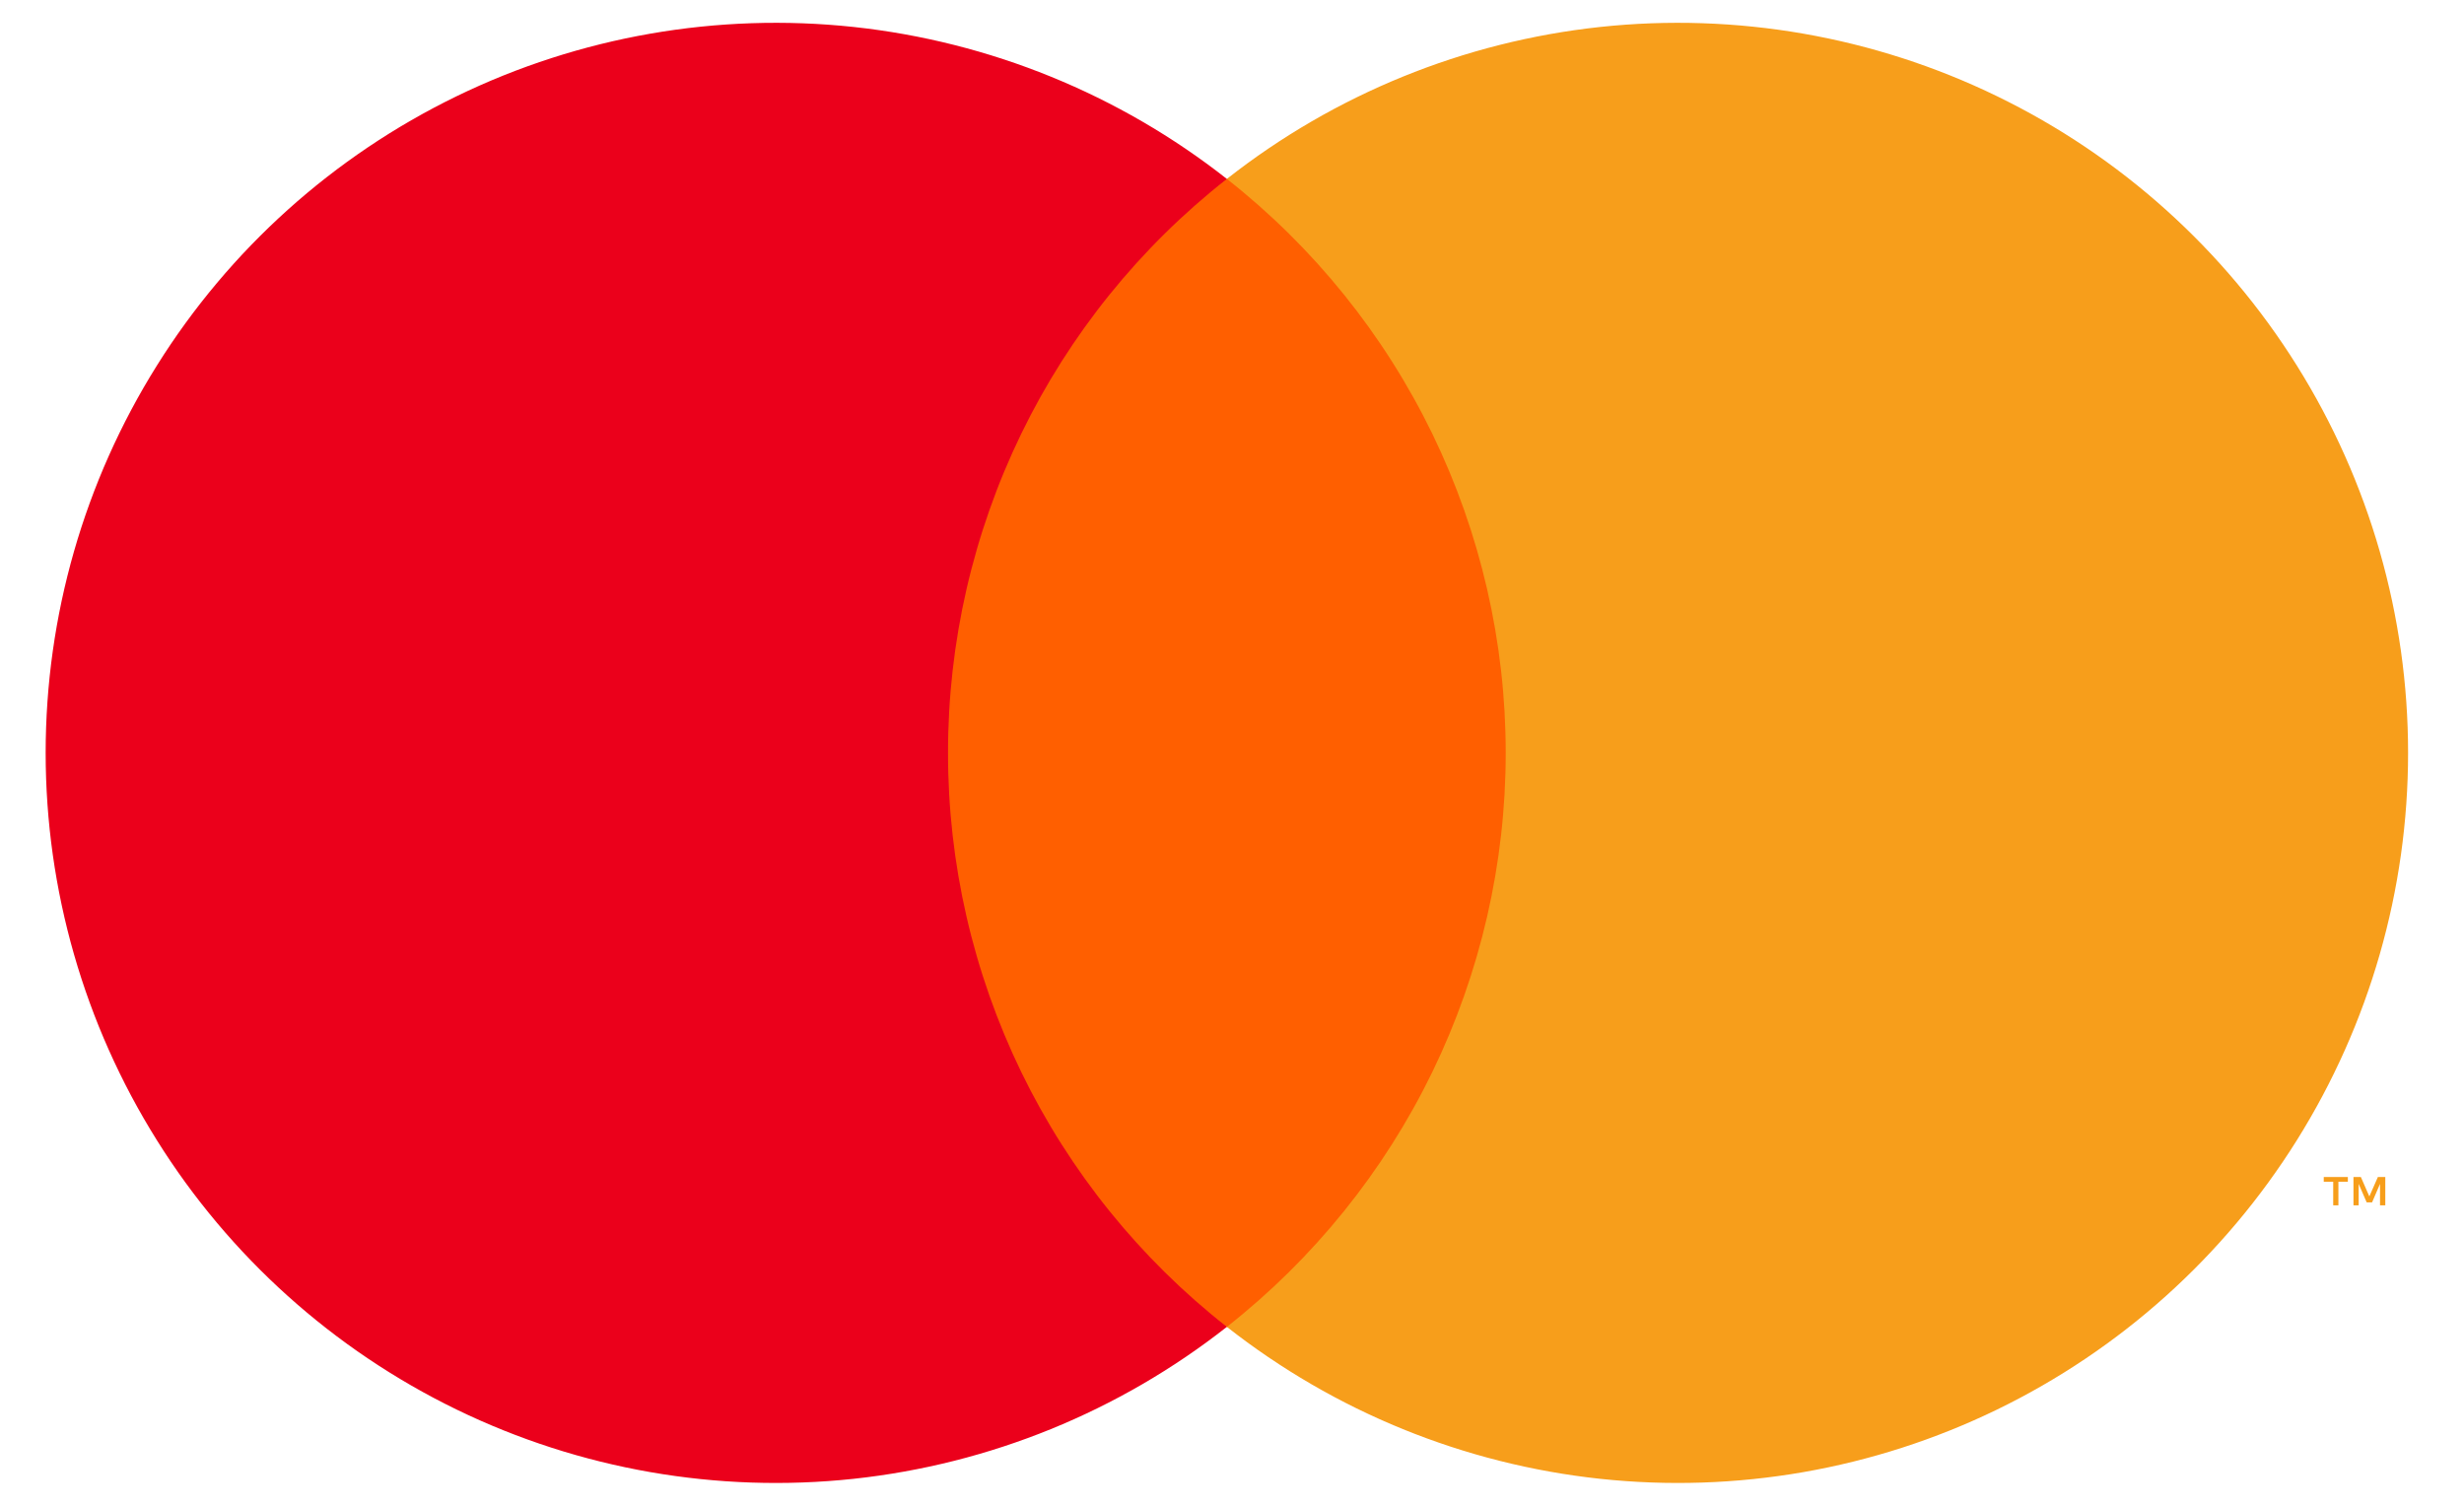
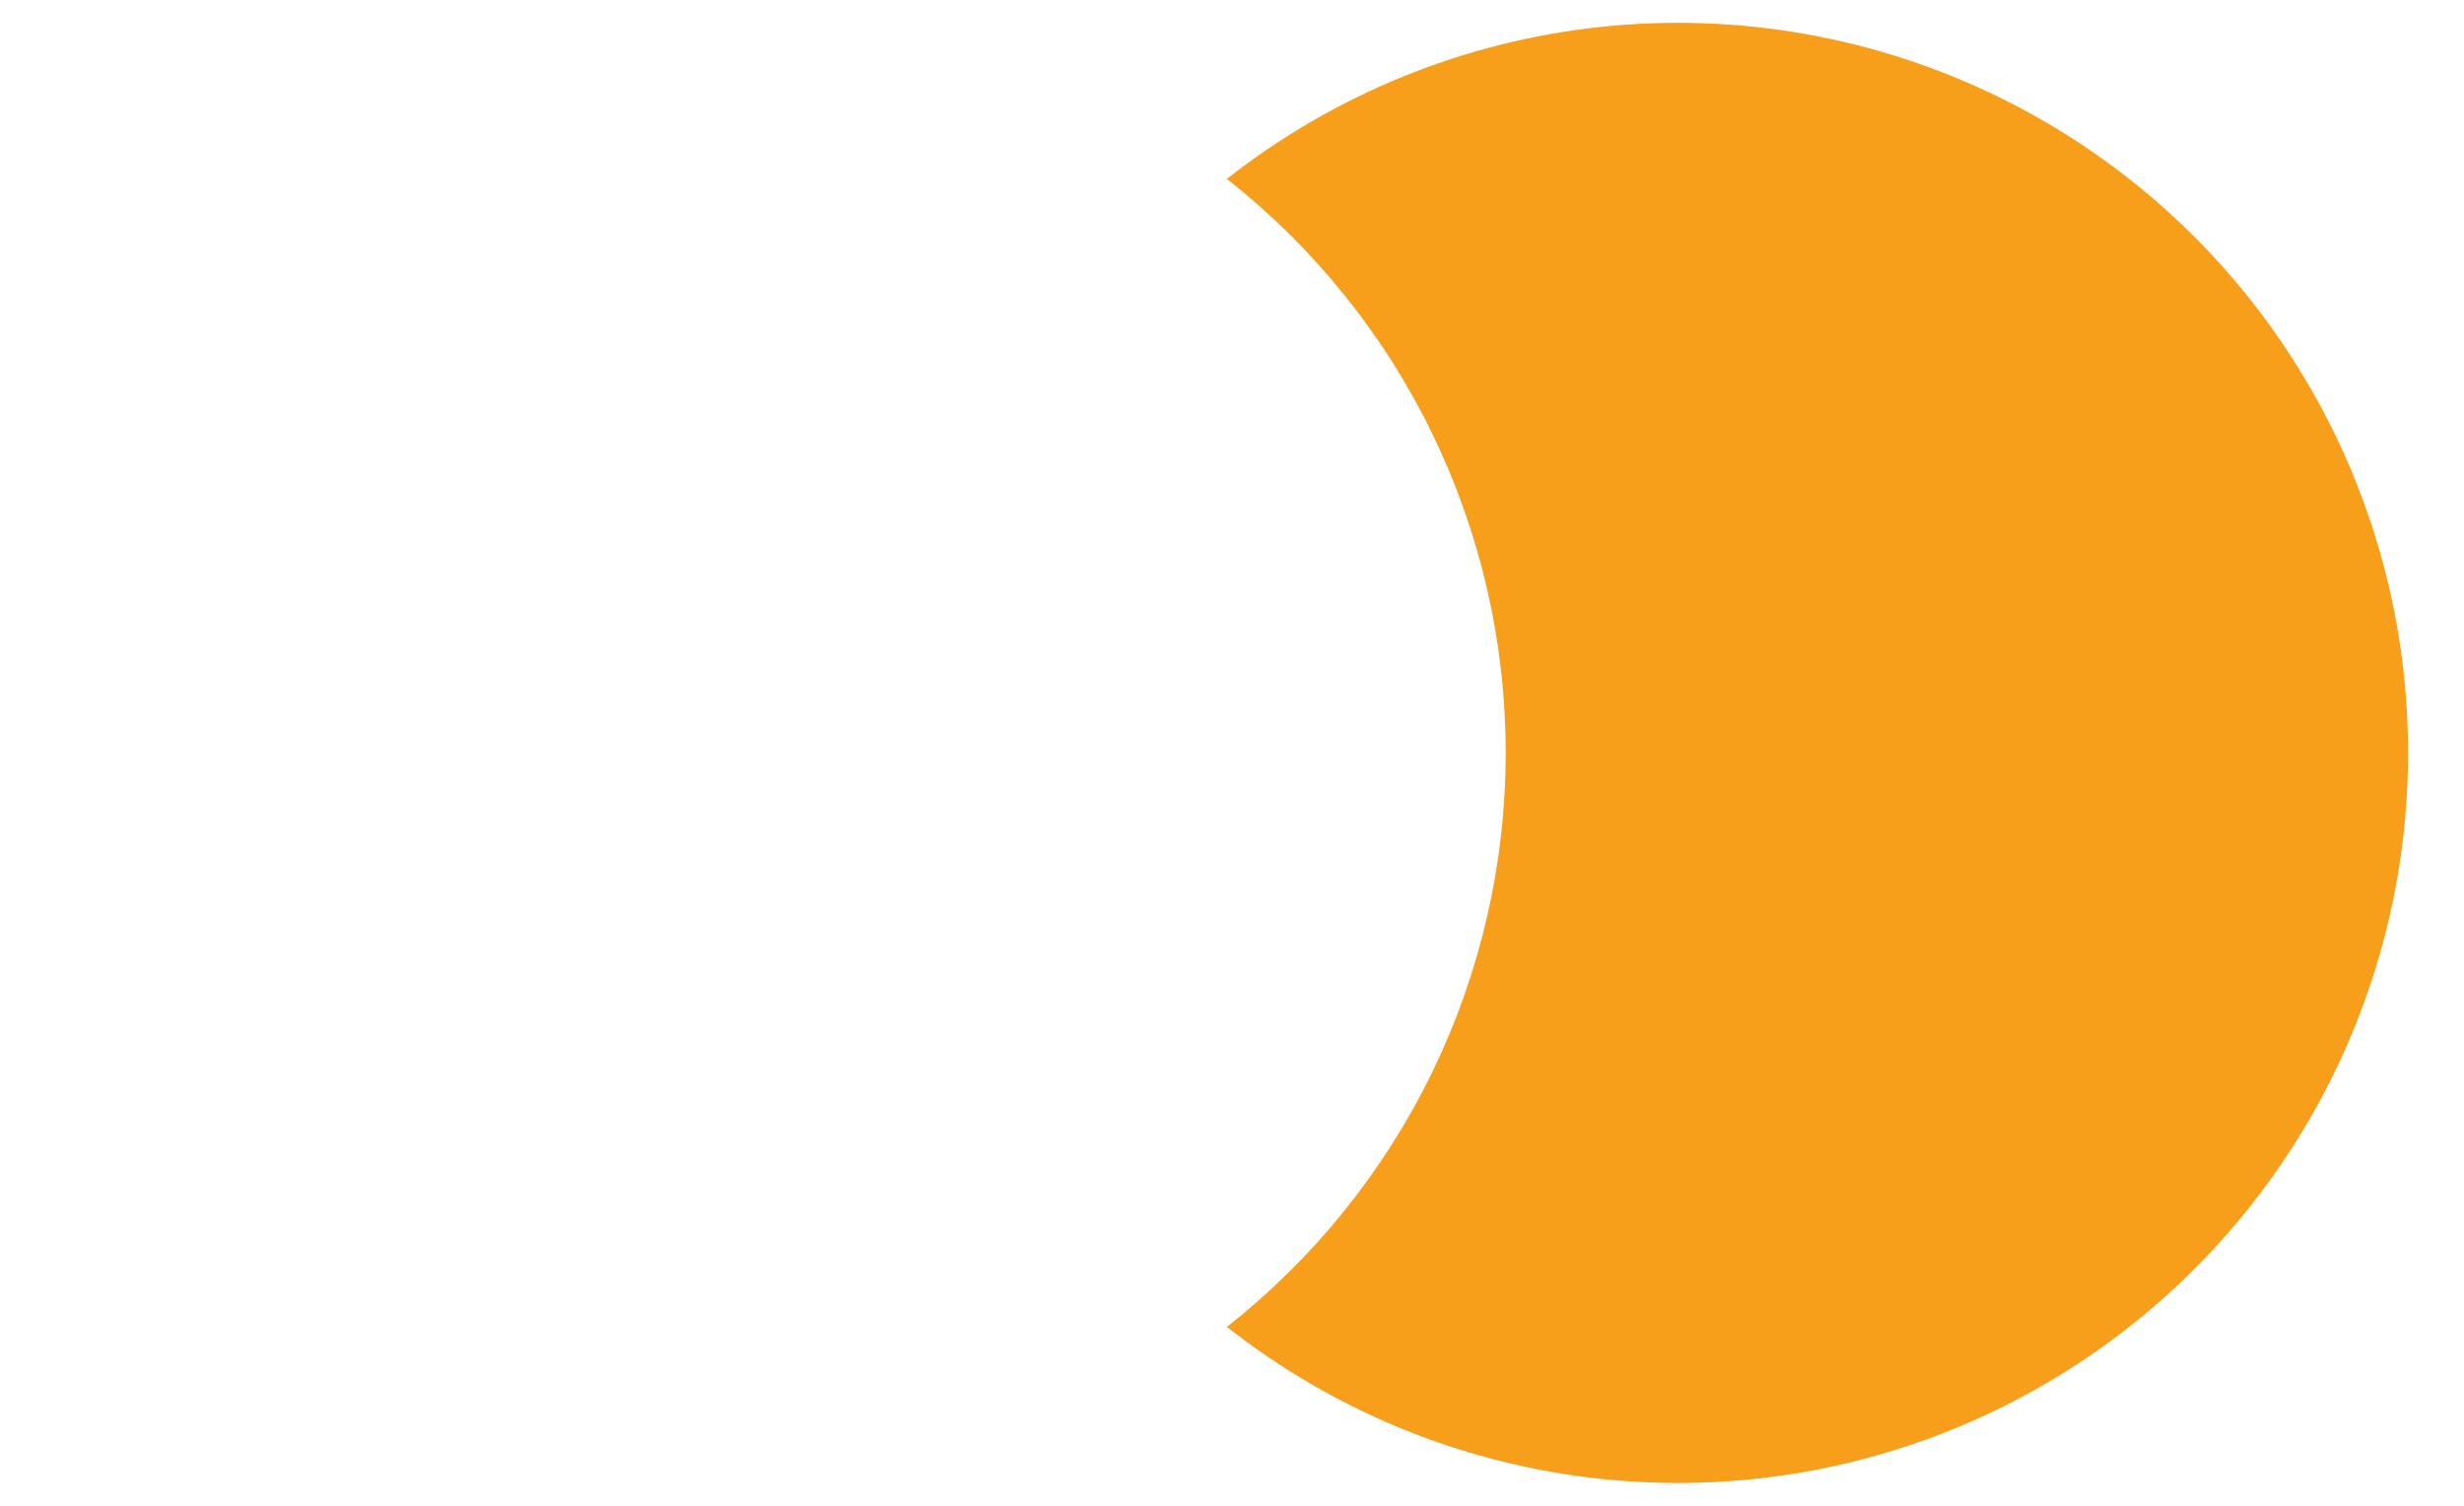
<svg xmlns="http://www.w3.org/2000/svg" width="36" height="22" viewBox="0 0 36 22" fill="none">
-   <path d="M22.592 2.614H13.258V19.386H22.592V2.614Z" fill="#FF5F00" />
-   <path d="M13.851 11C13.85 9.385 14.216 7.79 14.921 6.337C15.627 4.884 16.654 3.611 17.925 2.614C16.351 1.377 14.462 0.608 12.472 0.394C10.482 0.181 8.472 0.531 6.671 1.406C4.871 2.281 3.353 3.644 2.292 5.341C1.23 7.037 0.667 8.998 0.667 11C0.667 13.001 1.23 14.963 2.292 16.659C3.353 18.356 4.871 19.719 6.671 20.594C8.472 21.469 10.482 21.819 12.472 21.606C14.462 21.392 16.351 20.623 17.925 19.386C16.654 18.389 15.627 17.116 14.921 15.663C14.216 14.21 13.85 12.615 13.851 11Z" fill="#EB001B" />
  <path d="M35.183 11C35.183 13.001 34.62 14.962 33.558 16.659C32.496 18.356 30.979 19.719 29.178 20.594C27.378 21.469 25.368 21.819 23.378 21.606C21.388 21.392 19.499 20.623 17.925 19.386C19.195 18.388 20.221 17.114 20.927 15.662C21.632 14.209 21.999 12.615 21.999 11C21.999 9.385 21.632 7.791 20.927 6.338C20.221 4.886 19.195 3.612 17.925 2.614C19.499 1.377 21.388 0.608 23.378 0.394C25.368 0.181 27.378 0.531 29.178 1.406C30.979 2.281 32.496 3.644 33.558 5.341C34.62 7.037 35.183 8.998 35.183 11Z" fill="#F79E1B" />
-   <path d="M34.165 17.61V17.266H34.303V17.196H33.951V17.266H34.089V17.61H34.165ZM34.85 17.61V17.196H34.742L34.617 17.48L34.493 17.196H34.385V17.61H34.461V17.297L34.578 17.567H34.657L34.773 17.297V17.61H34.85Z" fill="#F79E1B" />
</svg>